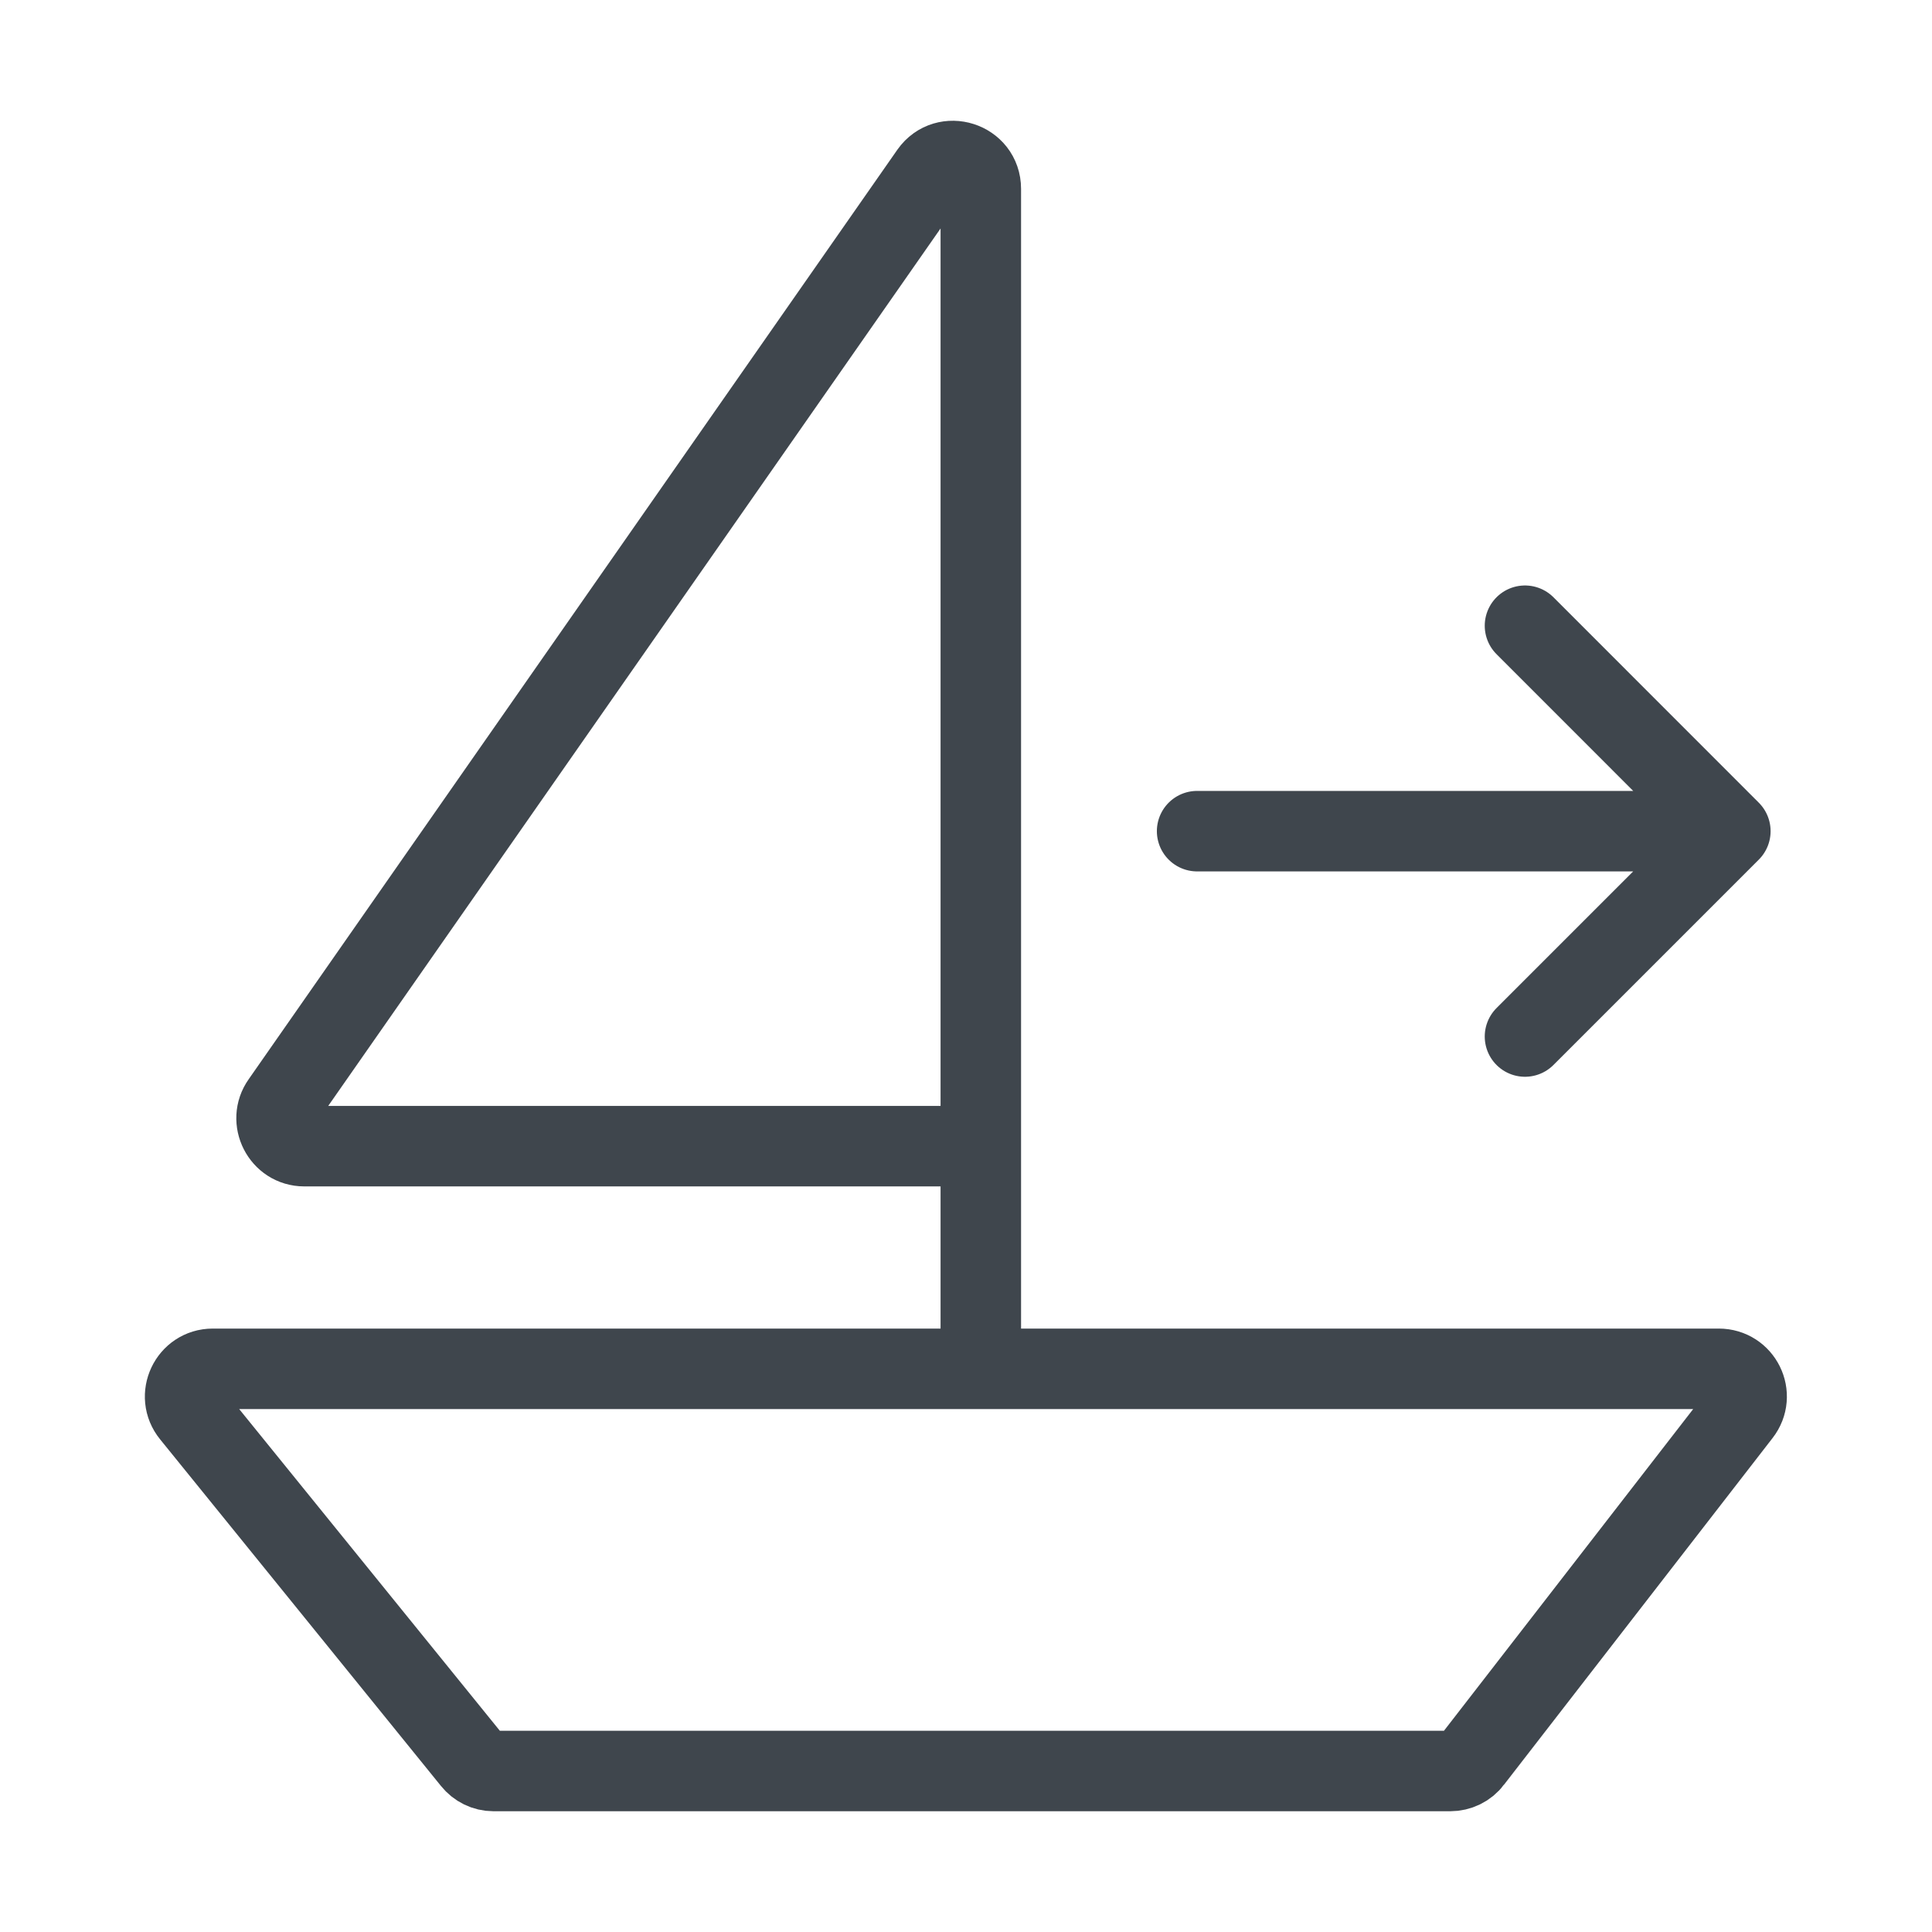
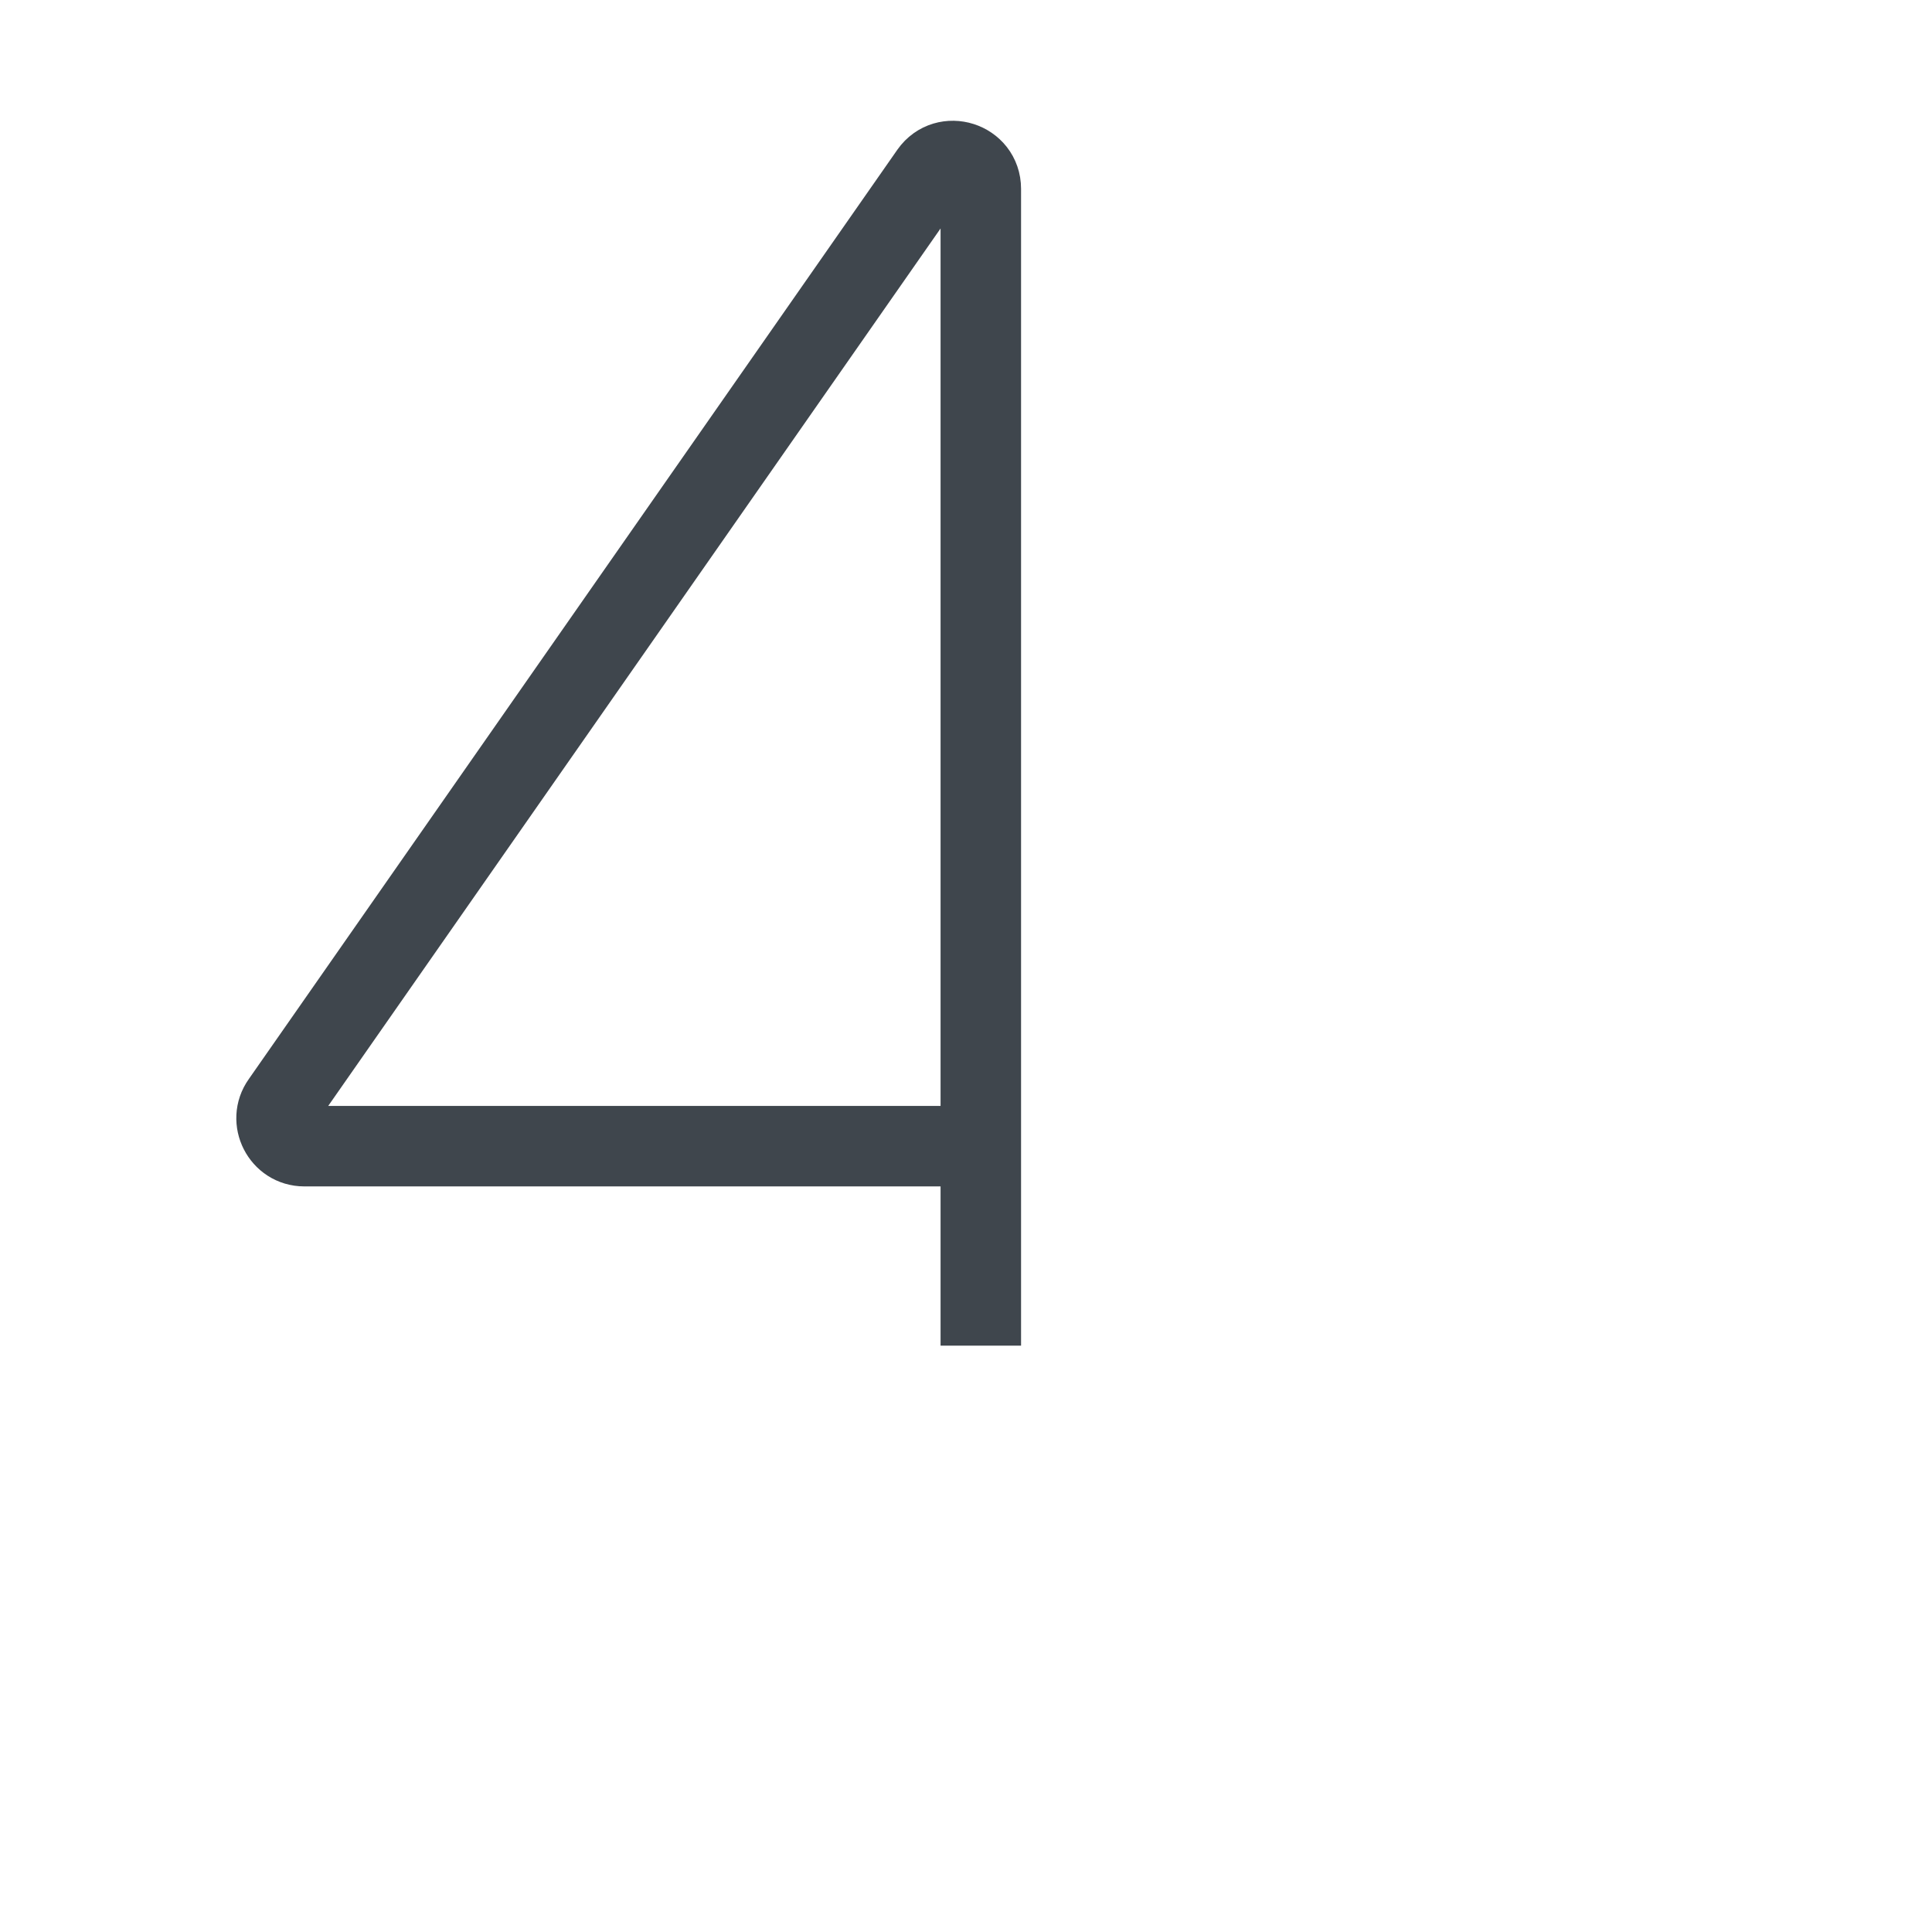
<svg xmlns="http://www.w3.org/2000/svg" width="24" height="24" viewBox="0 0 24 24" fill="none">
-   <path d="M21.351 17.004H2.643C2.354 17.004 2.194 17.341 2.378 17.566L5.867 21.872C5.931 21.952 6.027 22 6.131 22H18.015C18.119 22 18.224 21.952 18.288 21.864L21.624 17.558C21.8 17.333 21.64 17.004 21.351 17.004V17.004Z" stroke="#3F464D" stroke-miterlimit="10" />
  <path d="M12.184 16.716V2.346C12.184 2.009 11.751 1.873 11.558 2.145L3.499 13.693C3.339 13.917 3.499 14.238 3.78 14.238H12.184" stroke="#3F464D" stroke-miterlimit="10" />
-   <path d="M18.944 12.876L21.495 10.325M21.495 10.325L18.944 7.773M21.495 10.325L14.871 10.325" stroke="#3F464D" stroke-linecap="round" stroke-linejoin="round" />
</svg>